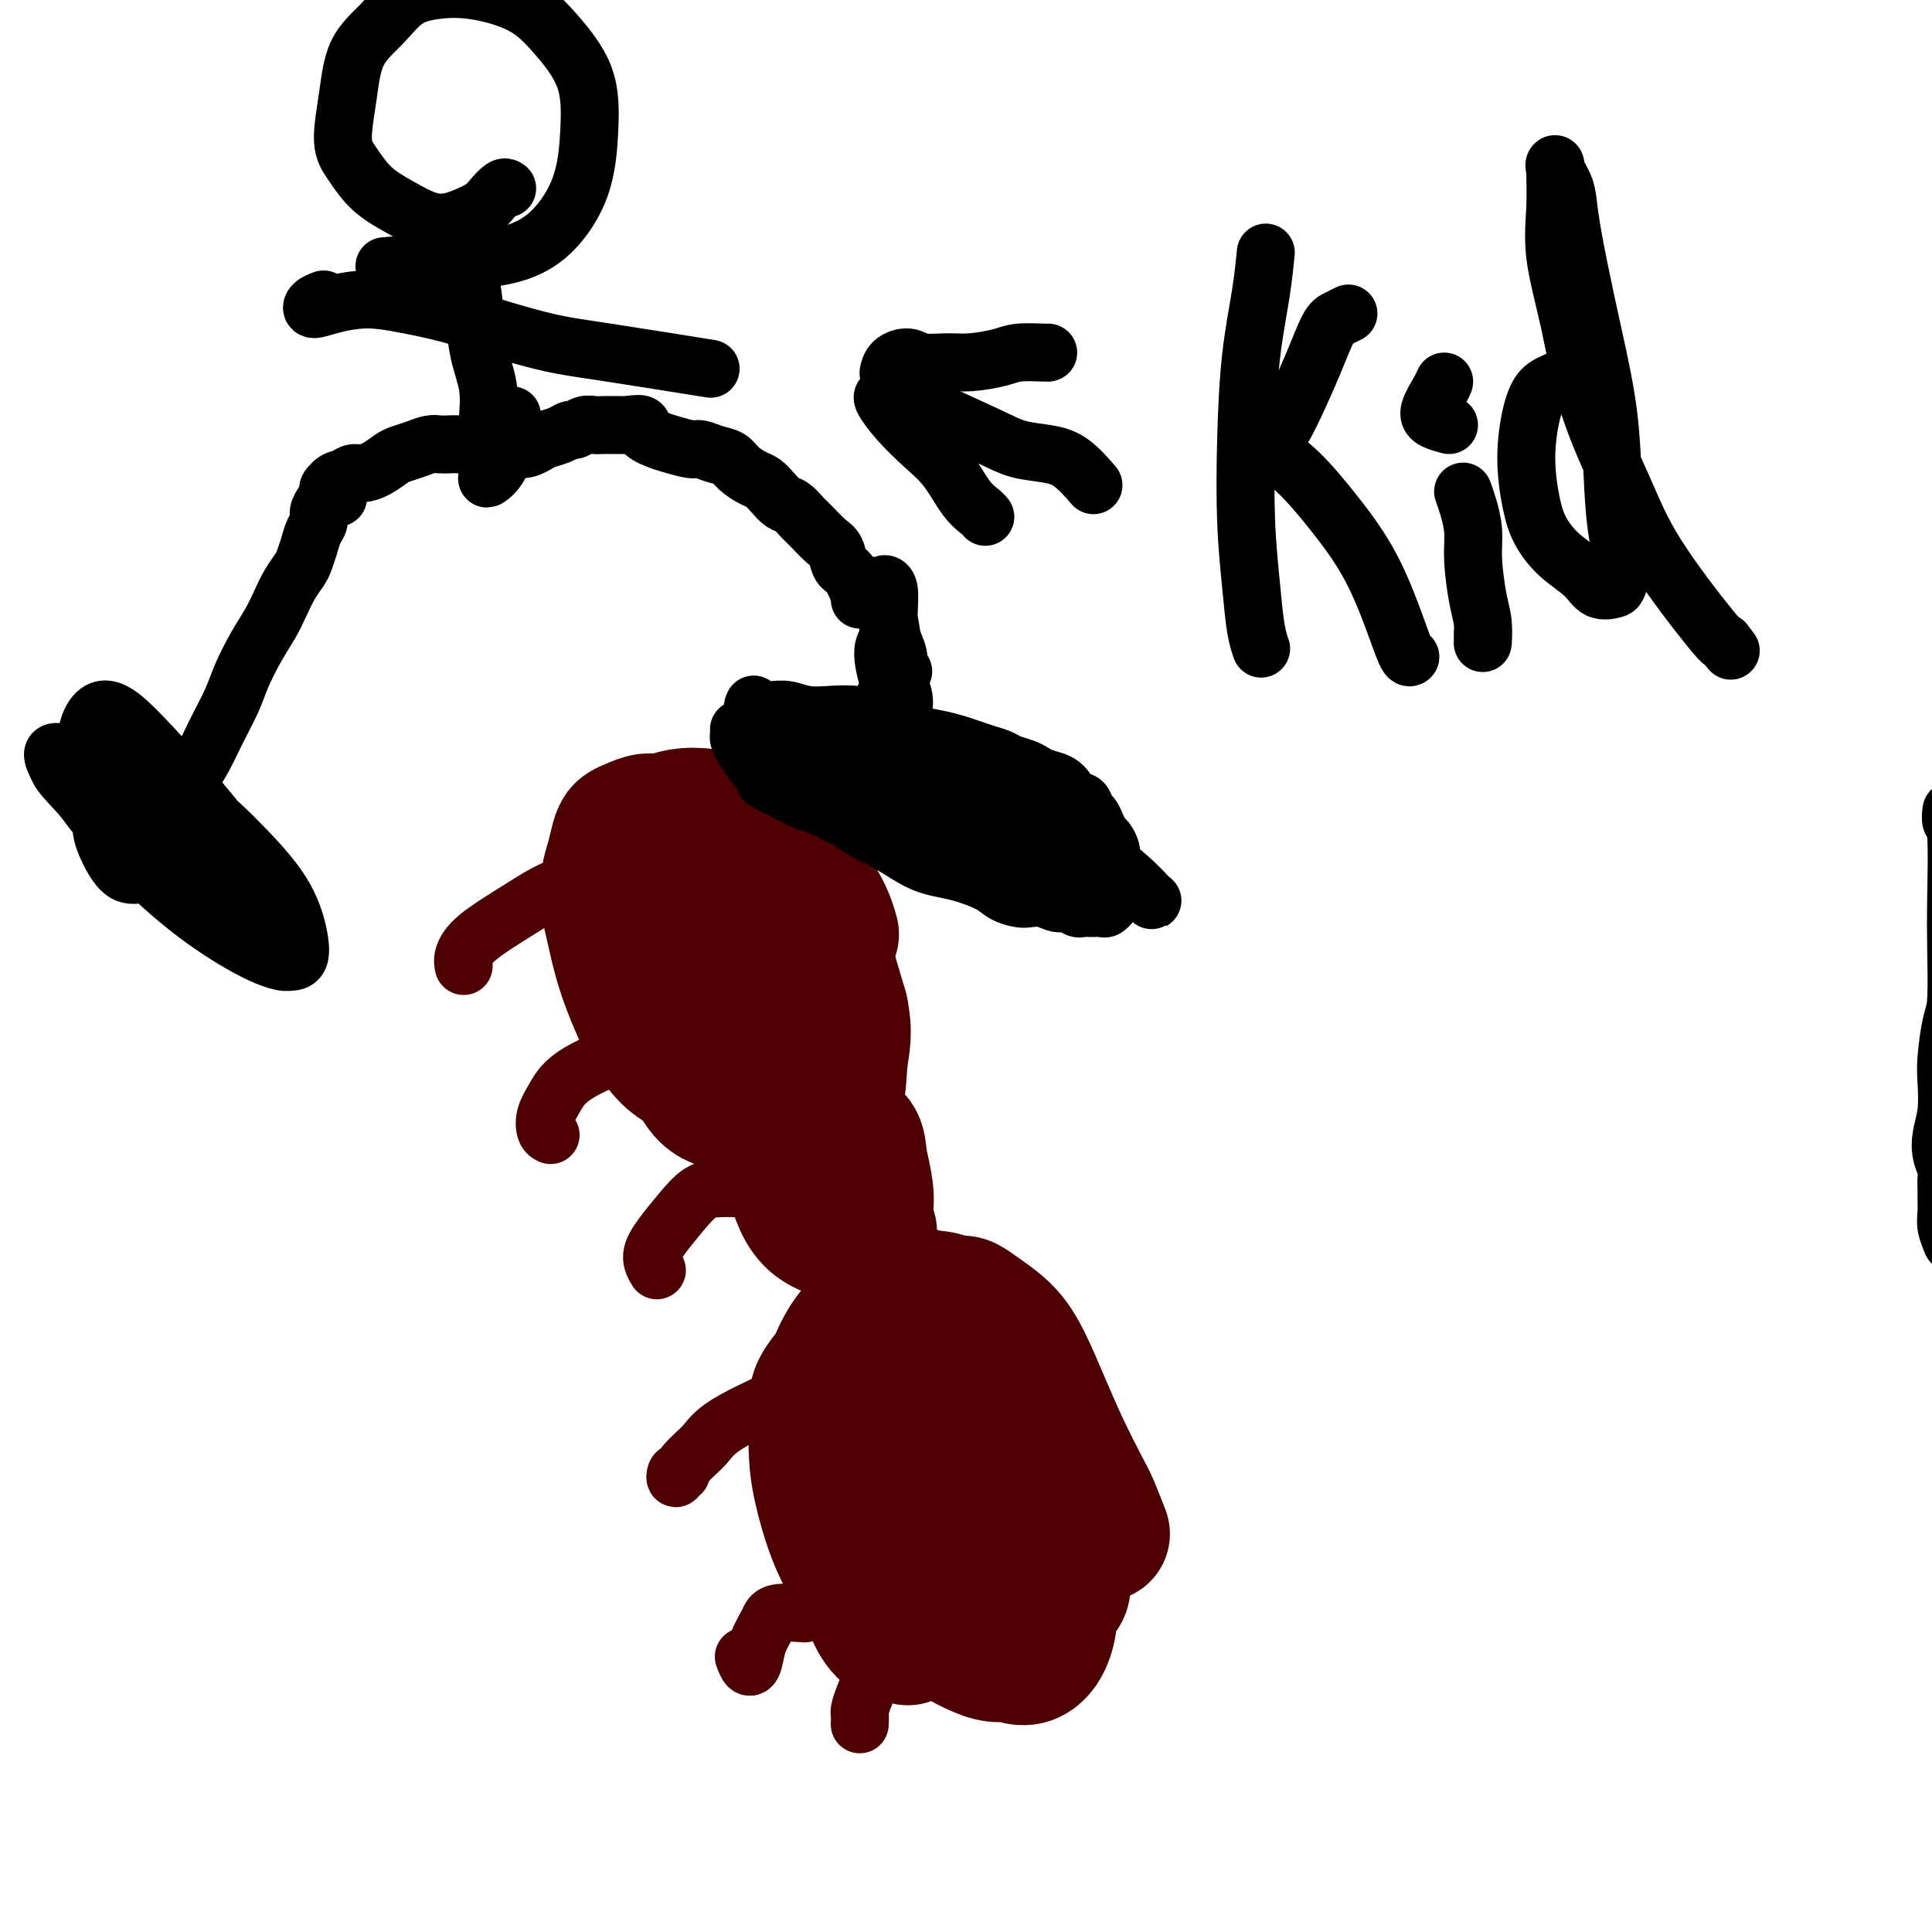
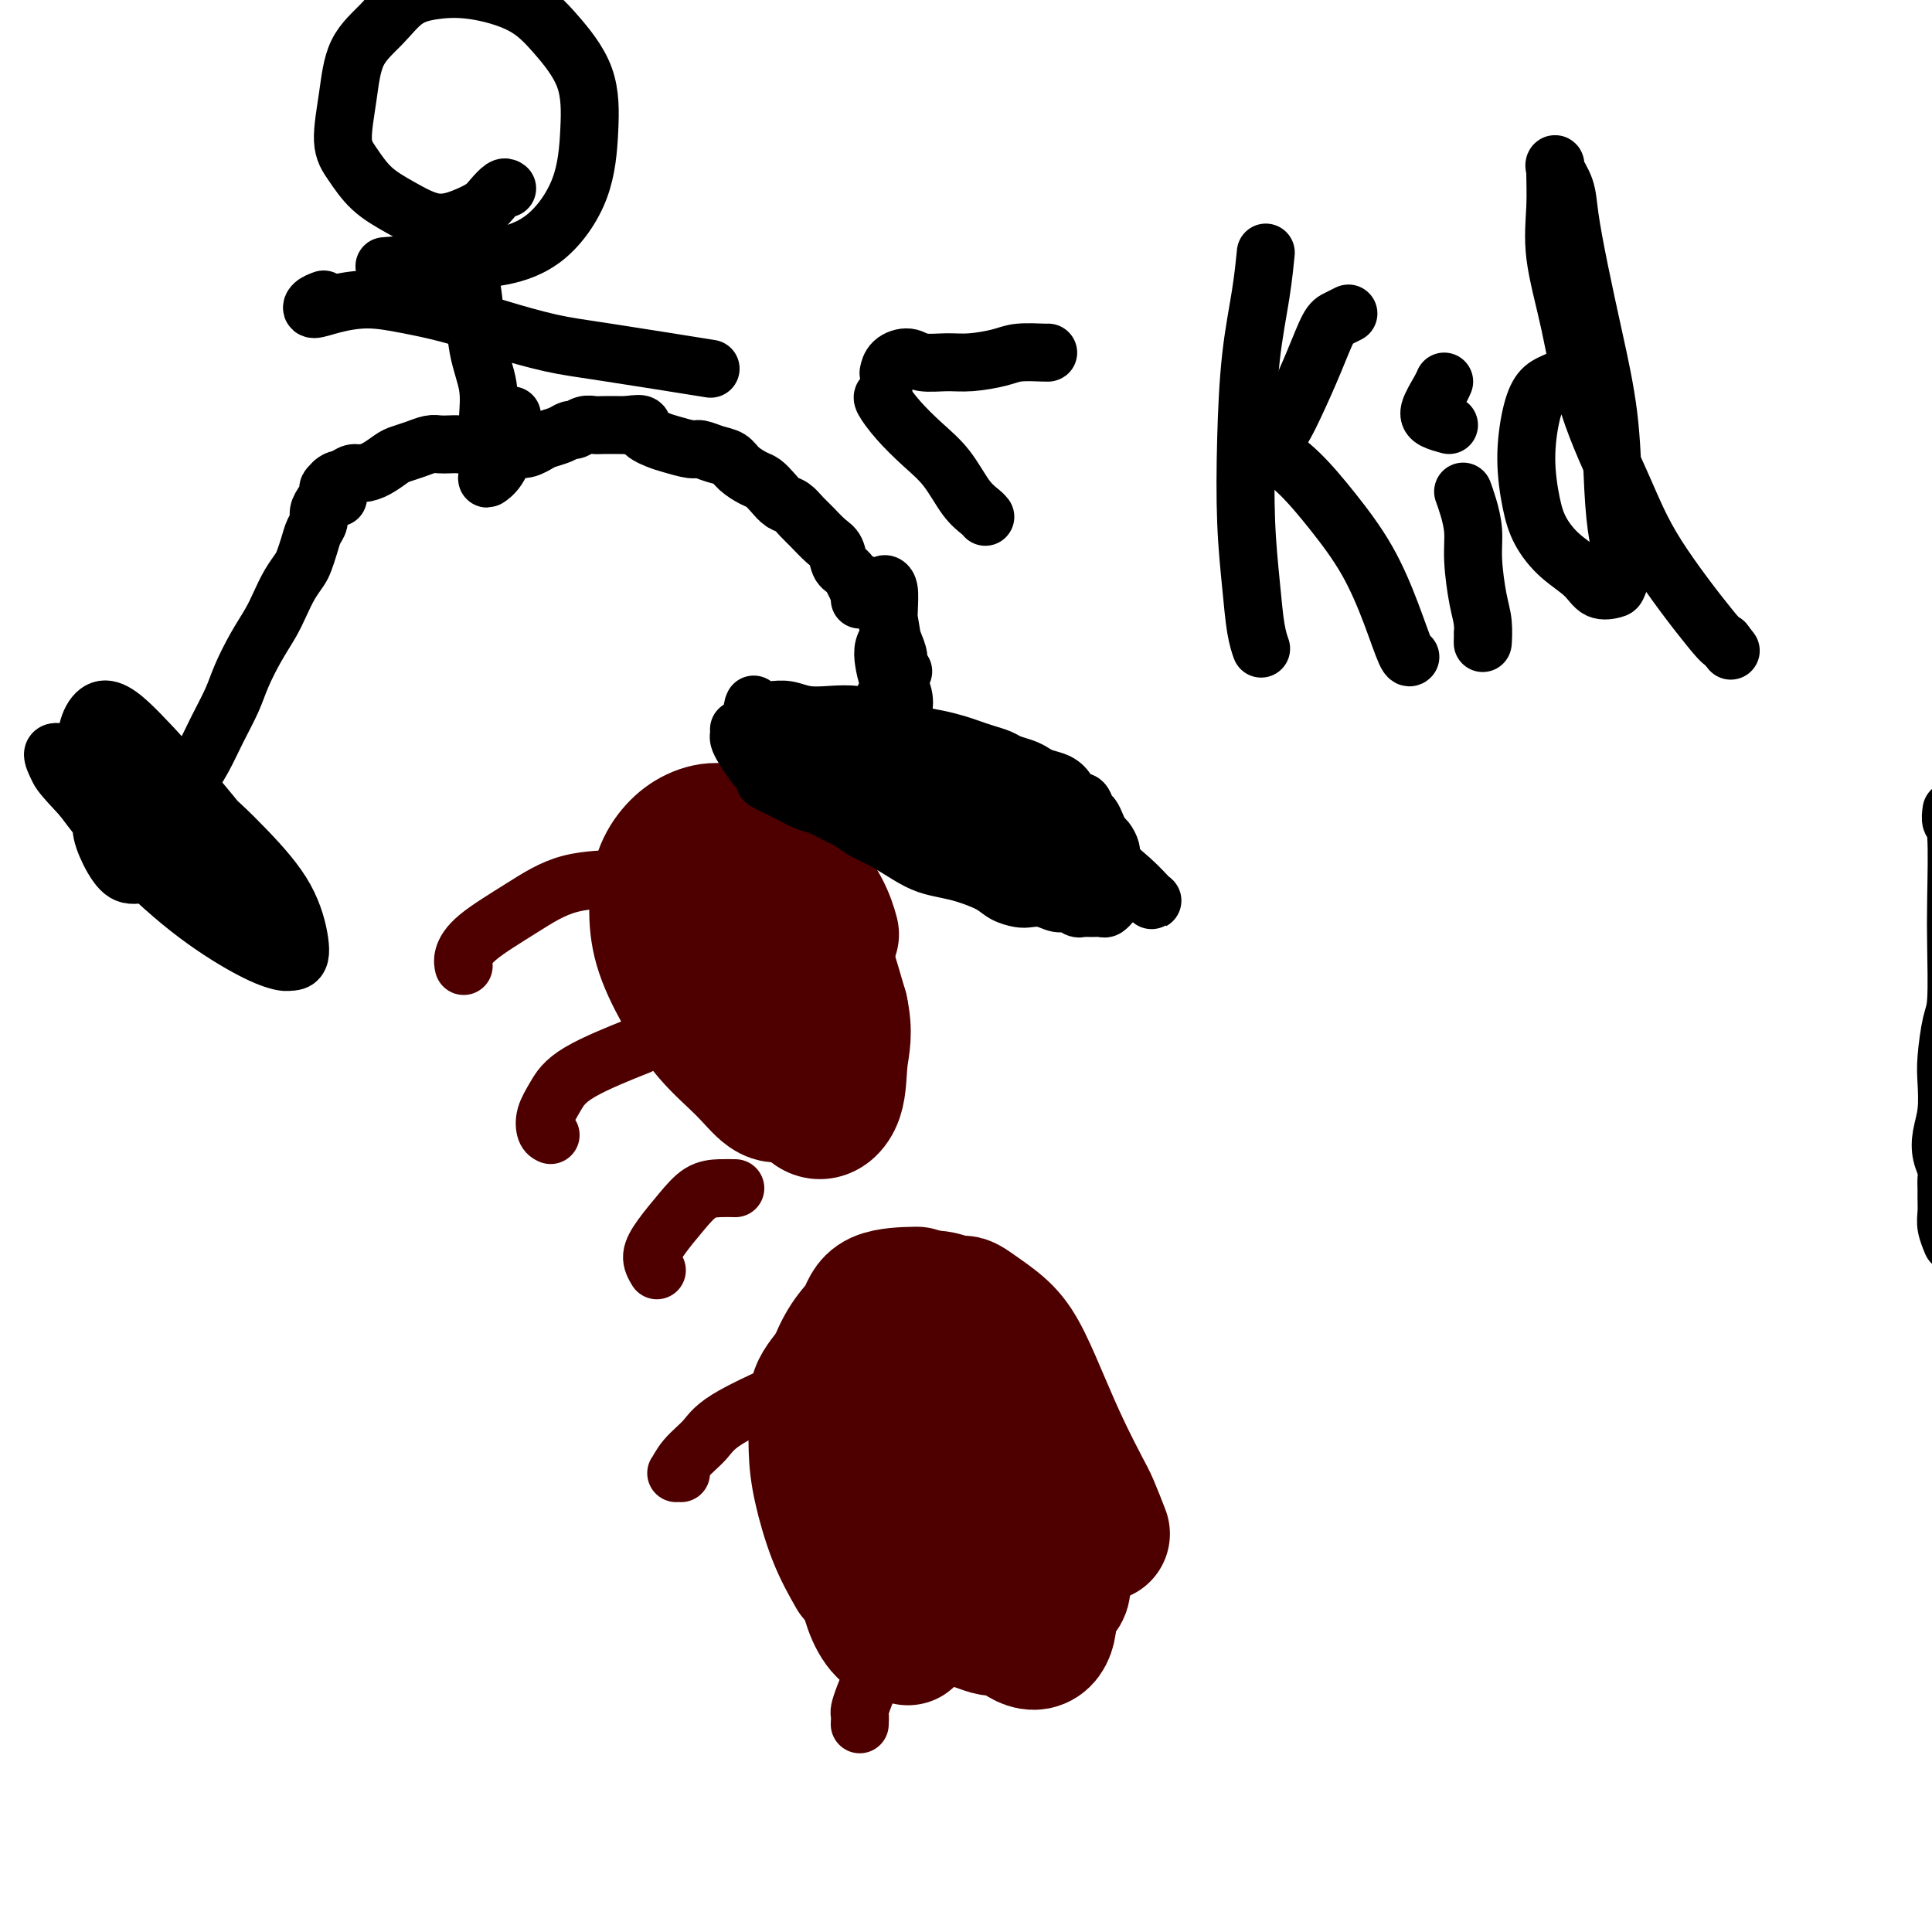
<svg xmlns="http://www.w3.org/2000/svg" viewBox="0 0 400 400" version="1.1">
  <g fill="none" stroke="#4E0000" stroke-width="28" stroke-linecap="round" stroke-linejoin="round">
    <path d="M188,337c0.034,0.885 0.067,1.770 0,2c-0.067,0.230 -0.235,-0.195 -1,-1c-0.765,-0.805 -2.128,-1.990 -3,-3c-0.872,-1.010 -1.253,-1.847 -2,-3c-0.747,-1.153 -1.860,-2.624 -3,-4c-1.140,-1.376 -2.305,-2.657 -3,-5c-0.695,-2.343 -0.918,-5.746 -1,-7c-0.082,-1.254 -0.023,-0.358 0,0c0.023,0.358 0.012,0.179 0,0" />
    <path d="M188,337c-0.163,0.336 -0.325,0.672 -1,1c-0.675,0.328 -1.861,0.650 -3,0c-1.139,-0.650 -2.231,-2.270 -3,-4c-0.769,-1.730 -1.216,-3.568 -2,-6c-0.784,-2.432 -1.905,-5.457 -3,-9c-1.095,-3.543 -2.164,-7.604 -3,-11c-0.836,-3.396 -1.440,-6.125 -2,-9c-0.560,-2.875 -1.078,-5.894 -1,-8c0.078,-2.106 0.752,-3.298 1,-4c0.248,-0.702 0.071,-0.915 0,-1c-0.071,-0.085 -0.035,-0.043 0,0" />
    <path d="M179,327c-0.417,-0.417 -0.833,-0.833 -1,-1c-0.167,-0.167 -0.083,-0.083 0,0" />
    <path d="M177,326c-1.381,-2.434 -2.763,-4.869 -4,-8c-1.237,-3.131 -2.331,-6.959 -3,-10c-0.669,-3.041 -0.914,-5.296 -1,-8c-0.086,-2.704 -0.013,-5.859 0,-8c0.013,-2.141 -0.035,-3.269 1,-5c1.035,-1.731 3.153,-4.066 4,-5c0.847,-0.934 0.424,-0.467 0,0" />
    <path d="M175,280c0.833,-0.833 1.667,-1.667 2,-2c0.333,-0.333 0.167,-0.167 0,0" />
    <path d="M176,306c-1.192,-0.505 -2.385,-1.011 -3,-2c-0.615,-0.989 -0.654,-2.463 -1,-4c-0.346,-1.537 -1.001,-3.137 -1,-5c0.001,-1.863 0.656,-3.988 1,-6c0.344,-2.012 0.377,-3.912 1,-6c0.623,-2.088 1.835,-4.363 3,-6c1.165,-1.637 2.281,-2.635 3,-4c0.719,-1.365 1.040,-3.098 3,-4c1.960,-0.902 5.560,-0.972 7,-1c1.440,-0.028 0.720,-0.014 0,0" />
    <path d="M179,280c-0.325,0.269 -0.649,0.538 -1,0c-0.351,-0.538 -0.727,-1.882 0,-3c0.727,-1.118 2.557,-2.008 4,-3c1.443,-0.992 2.501,-2.086 4,-3c1.499,-0.914 3.441,-1.649 5,-2c1.559,-0.351 2.736,-0.318 4,0c1.264,0.318 2.616,0.922 4,2c1.384,1.078 2.802,2.629 4,4c1.198,1.371 2.177,2.563 3,4c0.823,1.437 1.491,3.118 2,4c0.509,0.882 0.860,0.966 1,1c0.140,0.034 0.070,0.017 0,0" />
    <path d="M199,270c0.209,-0.138 0.418,-0.277 1,0c0.582,0.277 1.537,0.969 3,2c1.463,1.031 3.435,2.401 5,4c1.565,1.599 2.722,3.426 4,6c1.278,2.574 2.675,5.896 4,9c1.325,3.104 2.576,5.992 4,9c1.424,3.008 3.021,6.136 4,8c0.979,1.864 1.341,2.463 2,4c0.659,1.537 1.617,4.010 2,5c0.383,0.990 0.192,0.495 0,0" />
    <path d="M211,289c0.039,-0.171 0.079,-0.342 0,0c-0.079,0.342 -0.276,1.198 0,2c0.276,0.802 1.026,1.550 2,3c0.974,1.450 2.171,3.604 3,6c0.829,2.396 1.288,5.035 2,8c0.712,2.965 1.676,6.255 2,9c0.324,2.745 0.010,4.946 0,7c-0.010,2.054 0.286,3.963 0,5c-0.286,1.037 -1.154,1.202 -2,1c-0.846,-0.202 -1.670,-0.772 -2,-1c-0.330,-0.228 -0.165,-0.114 0,0" />
    <path d="M216,328c-1.948,-2.870 -3.895,-5.741 -5,-9c-1.105,-3.259 -1.366,-6.907 -2,-10c-0.634,-3.093 -1.639,-5.630 -2,-8c-0.361,-2.370 -0.077,-4.574 0,-6c0.077,-1.426 -0.053,-2.073 0,-2c0.053,0.073 0.291,0.866 1,2c0.709,1.134 1.891,2.610 3,5c1.109,2.390 2.146,5.693 3,9c0.854,3.307 1.525,6.618 2,10c0.475,3.382 0.754,6.835 1,10c0.246,3.165 0.460,6.042 0,8c-0.460,1.958 -1.593,2.997 -3,3c-1.407,0.003 -3.087,-1.030 -5,-3c-1.913,-1.970 -4.059,-4.875 -6,-8c-1.941,-3.125 -3.677,-6.469 -5,-10c-1.323,-3.531 -2.235,-7.251 -3,-11c-0.765,-3.749 -1.385,-7.529 -2,-11c-0.615,-3.471 -1.224,-6.635 -1,-9c0.224,-2.365 1.281,-3.932 2,-5c0.719,-1.068 1.100,-1.638 2,-1c0.900,0.638 2.320,2.483 4,5c1.680,2.517 3.619,5.706 5,9c1.381,3.294 2.203,6.695 3,11c0.797,4.305 1.568,9.516 2,14c0.432,4.484 0.524,8.243 0,11c-0.524,2.757 -1.665,4.512 -3,5c-1.335,0.488 -2.863,-0.292 -5,-1c-2.137,-0.708 -4.883,-1.344 -8,-6c-3.117,-4.656 -6.605,-13.330 -8,-19c-1.395,-5.670 -0.698,-8.335 0,-11" />
-     <path d="M186,300c0.183,-3.469 0.639,-6.642 2,-9c1.361,-2.358 3.625,-3.900 6,-5c2.375,-1.100 4.860,-1.759 7,-1c2.140,0.759 3.935,2.935 6,6c2.065,3.065 4.399,7.019 6,11c1.601,3.981 2.468,7.988 3,12c0.532,4.012 0.731,8.029 1,12c0.269,3.971 0.610,7.897 0,11c-0.610,3.103 -2.170,5.382 -4,6c-1.830,0.618 -3.929,-0.425 -7,-2c-3.071,-1.575 -7.113,-3.681 -12,-9c-4.887,-5.319 -10.617,-13.852 -13,-19c-2.383,-5.148 -1.417,-6.911 -1,-9c0.417,-2.089 0.285,-4.504 1,-7c0.715,-2.496 2.278,-5.074 4,-7c1.722,-1.926 3.603,-3.200 6,-4c2.397,-0.800 5.309,-1.126 8,0c2.691,1.126 5.162,3.706 7,7c1.838,3.294 3.043,7.304 4,12c0.957,4.696 1.667,10.079 2,15c0.333,4.921 0.288,9.381 0,13c-0.288,3.619 -0.818,6.397 -2,8c-1.182,1.603 -3.016,2.030 -6,1c-2.984,-1.030 -7.119,-3.517 -11,-6c-3.881,-2.483 -7.507,-4.961 -10,-7c-2.493,-2.039 -3.854,-3.639 -5,-5c-1.146,-1.361 -2.078,-2.482 -3,-4c-0.922,-1.518 -1.835,-3.434 -2,-6c-0.165,-2.566 0.417,-5.783 1,-9" />
    <path d="M174,305c0.511,-4.111 2.289,-6.889 3,-8c0.711,-1.111 0.356,-0.556 0,0" />
-     <path d="M180,255c-1.086,-0.260 -2.172,-0.519 -3,-1c-0.828,-0.481 -1.398,-1.182 -2,-2c-0.602,-0.818 -1.235,-1.753 -2,-3c-0.765,-1.247 -1.662,-2.806 -2,-4c-0.338,-1.194 -0.118,-2.023 0,-3c0.118,-0.977 0.133,-2.103 0,-3c-0.133,-0.897 -0.415,-1.563 0,-2c0.415,-0.437 1.526,-0.643 2,-1c0.474,-0.357 0.312,-0.865 1,-1c0.688,-0.135 2.228,0.104 3,1c0.772,0.896 0.777,2.448 1,4c0.223,1.552 0.664,3.105 1,5c0.336,1.895 0.567,4.133 0,6c-0.567,1.867 -1.933,3.363 -3,4c-1.067,0.637 -1.834,0.413 -3,0c-1.166,-0.413 -2.730,-1.016 -4,-2c-1.270,-0.984 -2.246,-2.349 -3,-4c-0.754,-1.651 -1.288,-3.586 -2,-5c-0.712,-1.414 -1.604,-2.306 -1,-5c0.604,-2.694 2.702,-7.191 4,-9c1.298,-1.809 1.794,-0.929 3,0c1.206,0.929 3.121,1.906 4,3c0.879,1.094 0.720,2.303 1,4c0.280,1.697 0.998,3.880 1,6c0.002,2.120 -0.714,4.177 -1,5c-0.286,0.823 -0.143,0.411 0,0" />
-     <path d="M158,227c-0.359,-0.084 -0.718,-0.169 -1,0c-0.282,0.169 -0.487,0.591 -1,1c-0.513,0.409 -1.333,0.804 -2,1c-0.667,0.196 -1.182,0.192 -2,0c-0.818,-0.192 -1.941,-0.574 -3,-1c-1.059,-0.426 -2.054,-0.897 -3,-2c-0.946,-1.103 -1.843,-2.837 -3,-4c-1.157,-1.163 -2.576,-1.756 -4,-3c-1.424,-1.244 -2.854,-3.139 -4,-5c-1.146,-1.861 -2.006,-3.688 -3,-6c-0.994,-2.312 -2.120,-5.111 -3,-8c-0.880,-2.889 -1.515,-5.870 -2,-8c-0.485,-2.130 -0.821,-3.411 -1,-5c-0.179,-1.589 -0.200,-3.486 0,-5c0.200,-1.514 0.623,-2.644 1,-4c0.377,-1.356 0.708,-2.937 1,-4c0.292,-1.063 0.544,-1.609 1,-2c0.456,-0.391 1.116,-0.627 2,-1c0.884,-0.373 1.992,-0.881 3,-1c1.008,-0.119 1.915,0.153 3,0c1.085,-0.153 2.349,-0.730 4,-1c1.651,-0.270 3.690,-0.232 5,0c1.310,0.232 1.891,0.657 3,1c1.109,0.343 2.748,0.604 4,1c1.252,0.396 2.119,0.926 3,2c0.881,1.074 1.778,2.691 3,4c1.222,1.309 2.771,2.310 4,4c1.229,1.690 2.139,4.070 3,6c0.861,1.930 1.675,3.408 2,8c0.325,4.592 0.163,12.296 0,20" />
    <path d="M168,215c-0.034,4.453 -0.118,5.584 -1,7c-0.882,1.416 -2.563,3.117 -4,4c-1.437,0.883 -2.630,0.949 -4,0c-1.370,-0.949 -2.918,-2.912 -5,-5c-2.082,-2.088 -4.700,-4.301 -7,-7c-2.300,-2.699 -4.282,-5.884 -6,-9c-1.718,-3.116 -3.171,-6.162 -4,-9c-0.829,-2.838 -1.034,-5.469 -1,-8c0.034,-2.531 0.309,-4.961 1,-7c0.691,-2.039 1.800,-3.688 3,-5c1.200,-1.312 2.492,-2.287 4,-3c1.508,-0.713 3.233,-1.165 5,-1c1.767,0.165 3.577,0.948 5,2c1.423,1.052 2.460,2.372 4,4c1.540,1.628 3.584,3.564 5,6c1.416,2.436 2.203,5.372 3,8c0.797,2.628 1.605,4.948 2,8c0.395,3.052 0.378,6.835 0,10c-0.378,3.165 -1.117,5.714 -2,8c-0.883,2.286 -1.909,4.311 -3,5c-1.091,0.689 -2.248,0.041 -4,-1c-1.752,-1.041 -4.098,-2.474 -6,-5c-1.902,-2.526 -3.358,-6.145 -5,-10c-1.642,-3.855 -3.470,-7.947 -4,-11c-0.530,-3.053 0.238,-5.066 1,-7c0.762,-1.934 1.520,-3.788 3,-5c1.480,-1.212 3.684,-1.780 6,-2c2.316,-0.220 4.745,-0.090 7,1c2.255,1.090 4.338,3.140 6,6c1.662,2.860 2.903,6.532 4,10c1.097,3.468 2.048,6.734 3,10" />
    <path d="M174,209c1.095,4.940 0.331,7.289 0,10c-0.331,2.711 -0.229,5.782 -1,8c-0.771,2.218 -2.414,3.583 -4,3c-1.586,-0.583 -3.114,-3.114 -5,-6c-1.886,-2.886 -4.130,-6.128 -6,-10c-1.870,-3.872 -3.366,-8.373 -4,-12c-0.634,-3.627 -0.405,-6.380 0,-9c0.405,-2.620 0.988,-5.108 2,-7c1.012,-1.892 2.453,-3.189 4,-4c1.547,-0.811 3.198,-1.135 5,0c1.802,1.135 3.754,3.729 5,6c1.246,2.271 1.784,4.220 2,5c0.216,0.780 0.108,0.390 0,0" />
  </g>
  <g fill="none" stroke="#4E0000" stroke-width="12" stroke-linecap="round" stroke-linejoin="round">
-     <path d="M154,343c0.325,0.865 0.650,1.731 1,2c0.350,0.269 0.725,-0.057 1,-1c0.275,-0.943 0.449,-2.501 1,-4c0.551,-1.499 1.477,-2.938 2,-4c0.523,-1.062 0.641,-1.748 2,-2c1.359,-0.252 3.960,-0.072 5,0c1.040,0.072 0.520,0.036 0,0" />
-     <path d="M141,305c-0.390,-0.179 -0.780,-0.357 -1,0c-0.220,0.357 -0.270,1.250 0,1c0.270,-0.250 0.860,-1.644 2,-3c1.140,-1.356 2.831,-2.673 4,-4c1.169,-1.327 1.815,-2.665 6,-5c4.185,-2.335 11.910,-5.667 15,-7c3.090,-1.333 1.545,-0.666 0,0" />
+     <path d="M141,305c-0.390,-0.179 -0.780,-0.357 -1,0c0.270,-0.250 0.860,-1.644 2,-3c1.140,-1.356 2.831,-2.673 4,-4c1.169,-1.327 1.815,-2.665 6,-5c4.185,-2.335 11.910,-5.667 15,-7c3.090,-1.333 1.545,-0.666 0,0" />
    <path d="M136,263c-0.553,-0.936 -1.107,-1.873 -1,-3c0.107,-1.127 0.873,-2.446 2,-4c1.127,-1.554 2.614,-3.345 4,-5c1.386,-1.655 2.670,-3.176 4,-4c1.330,-0.824 2.704,-0.953 4,-1c1.296,-0.047 2.513,-0.014 3,0c0.487,0.014 0.243,0.007 0,0" />
    <path d="M114,235c-0.379,-0.174 -0.758,-0.349 -1,-1c-0.242,-0.651 -0.347,-1.779 0,-3c0.347,-1.221 1.144,-2.533 2,-4c0.856,-1.467 1.769,-3.087 5,-5c3.231,-1.913 8.780,-4.118 11,-5c2.220,-0.882 1.110,-0.441 0,0" />
    <path d="M96,200c-0.126,-0.536 -0.253,-1.072 0,-2c0.253,-0.928 0.885,-2.249 3,-4c2.115,-1.751 5.711,-3.933 9,-6c3.289,-2.067 6.270,-4.018 10,-5c3.730,-0.982 8.209,-0.995 10,-1c1.791,-0.005 0.896,-0.003 0,0" />
    <path d="M178,357c0.036,-0.750 0.071,-1.500 0,-2c-0.071,-0.500 -0.250,-0.750 1,-4c1.250,-3.250 3.929,-9.500 5,-12c1.071,-2.500 0.536,-1.250 0,0" />
  </g>
  <g fill="none" stroke="#000000" stroke-width="12" stroke-linecap="round" stroke-linejoin="round">
    <path d="M37,167c-0.423,0.454 -0.846,0.909 -1,1c-0.154,0.091 -0.039,-0.180 0,0c0.039,0.180 0.001,0.811 0,1c-0.001,0.189 0.033,-0.065 0,0c-0.033,0.065 -0.133,0.448 0,0c0.133,-0.448 0.501,-1.729 1,-3c0.499,-1.271 1.130,-2.533 2,-4c0.870,-1.467 1.979,-3.140 3,-5c1.021,-1.860 1.954,-3.908 3,-6c1.046,-2.092 2.206,-4.229 3,-6c0.794,-1.771 1.224,-3.177 2,-5c0.776,-1.823 1.899,-4.064 3,-6c1.101,-1.936 2.179,-3.568 3,-5c0.821,-1.432 1.386,-2.666 2,-4c0.614,-1.334 1.278,-2.770 2,-4c0.722,-1.230 1.504,-2.255 2,-3c0.496,-0.745 0.707,-1.211 1,-2c0.293,-0.789 0.670,-1.902 1,-3c0.330,-1.098 0.614,-2.182 1,-3c0.386,-0.818 0.873,-1.371 1,-2c0.127,-0.629 -0.106,-1.335 0,-2c0.106,-0.665 0.550,-1.288 1,-2c0.450,-0.712 0.905,-1.512 1,-2c0.095,-0.488 -0.171,-0.663 0,-1c0.171,-0.337 0.778,-0.836 1,-1c0.222,-0.164 0.060,0.009 0,0c-0.060,-0.009 -0.016,-0.198 0,0c0.016,0.198 0.004,0.784 0,1c-0.004,0.216 -0.001,0.062 0,0c0.001,-0.062 0.001,-0.031 0,0" />
    <path d="M70,103c-0.292,-0.085 -0.584,-0.170 -1,0c-0.416,0.170 -0.958,0.596 -1,0c-0.042,-0.596 0.414,-2.214 1,-3c0.586,-0.786 1.302,-0.739 2,-1c0.698,-0.261 1.380,-0.829 2,-1c0.620,-0.171 1.180,0.057 2,0c0.820,-0.057 1.900,-0.397 3,-1c1.100,-0.603 2.220,-1.468 3,-2c0.780,-0.532 1.220,-0.731 2,-1c0.780,-0.269 1.900,-0.608 3,-1c1.100,-0.392 2.182,-0.836 3,-1c0.818,-0.164 1.374,-0.047 2,0c0.626,0.047 1.322,0.026 2,0c0.678,-0.026 1.336,-0.055 2,0c0.664,0.055 1.332,0.196 2,0c0.668,-0.196 1.336,-0.727 2,-1c0.664,-0.273 1.322,-0.286 2,0c0.678,0.286 1.374,0.872 2,1c0.626,0.128 1.182,-0.203 2,0c0.818,0.203 1.897,0.940 3,1c1.103,0.060 2.231,-0.557 3,-1c0.769,-0.443 1.179,-0.711 2,-1c0.821,-0.289 2.055,-0.599 3,-1c0.945,-0.401 1.603,-0.892 2,-1c0.397,-0.108 0.533,0.167 1,0c0.467,-0.167 1.266,-0.777 2,-1c0.734,-0.223 1.403,-0.060 2,0c0.597,0.060 1.122,0.016 2,0c0.878,-0.016 2.108,-0.005 3,0c0.892,0.005 1.446,0.002 2,0" />
    <path d="M130,88c3.934,-0.657 2.768,0.201 3,1c0.232,0.799 1.860,1.538 3,2c1.140,0.462 1.790,0.648 3,1c1.210,0.352 2.981,0.871 4,1c1.019,0.129 1.288,-0.130 2,0c0.712,0.130 1.867,0.650 3,1c1.133,0.350 2.243,0.530 3,1c0.757,0.470 1.161,1.229 2,2c0.839,0.771 2.111,1.554 3,2c0.889,0.446 1.393,0.557 2,1c0.607,0.443 1.316,1.220 2,2c0.684,0.780 1.341,1.564 2,2c0.659,0.436 1.318,0.524 2,1c0.682,0.476 1.386,1.339 2,2c0.614,0.661 1.137,1.119 2,2c0.863,0.881 2.067,2.185 3,3c0.933,0.815 1.595,1.142 2,2c0.405,0.858 0.553,2.248 1,3c0.447,0.752 1.191,0.867 2,2c0.809,1.133 1.681,3.283 2,4c0.319,0.717 0.086,0.001 0,0c-0.086,-0.001 -0.025,0.714 0,1c0.025,0.286 0.012,0.143 0,0" />
    <path d="M179,121c0.054,0.027 0.109,0.054 0,0c-0.109,-0.054 -0.380,-0.187 0,0c0.380,0.187 1.411,0.696 2,1c0.589,0.304 0.736,0.403 1,1c0.264,0.597 0.644,1.694 1,3c0.356,1.306 0.687,2.823 1,4c0.313,1.177 0.606,2.014 1,3c0.394,0.986 0.887,2.119 1,3c0.113,0.881 -0.155,1.508 0,2c0.155,0.492 0.732,0.850 1,1c0.268,0.150 0.226,0.094 0,0c-0.226,-0.094 -0.636,-0.225 -1,-1c-0.364,-0.775 -0.682,-2.193 -1,-4c-0.318,-1.807 -0.635,-4.002 -1,-6c-0.365,-1.998 -0.778,-3.799 -1,-5c-0.222,-1.201 -0.254,-1.803 0,-2c0.254,-0.197 0.794,0.012 1,1c0.206,0.988 0.080,2.754 0,5c-0.080,2.246 -0.112,4.971 0,7c0.112,2.029 0.368,3.363 1,5c0.632,1.637 1.641,3.576 2,5c0.359,1.424 0.068,2.334 0,3c-0.068,0.666 0.086,1.087 0,1c-0.086,-0.087 -0.412,-0.682 -1,-2c-0.588,-1.318 -1.440,-3.359 -2,-5c-0.560,-1.641 -0.830,-2.882 -1,-4c-0.170,-1.118 -0.242,-2.115 0,-3c0.242,-0.885 0.797,-1.660 1,-2c0.203,-0.340 0.055,-0.245 0,0c-0.055,0.245 -0.016,0.642 0,2c0.016,1.358 0.008,3.679 0,6" />
    <path d="M184,140c0.138,2.018 -0.015,4.064 0,7c0.015,2.936 0.200,6.761 0,8c-0.200,1.239 -0.786,-0.110 -1,-1c-0.214,-0.890 -0.057,-1.321 0,-2c0.057,-0.679 0.015,-1.606 0,-3c-0.015,-1.394 -0.004,-3.255 0,-4c0.004,-0.745 0.002,-0.372 0,0" />
    <path d="M156,146c0.049,-0.114 0.098,-0.228 0,0c-0.098,0.228 -0.345,0.797 0,1c0.345,0.203 1.280,0.041 2,0c0.720,-0.041 1.223,0.041 2,0c0.777,-0.041 1.828,-0.204 3,0c1.172,0.204 2.466,0.775 4,1c1.534,0.225 3.309,0.106 5,0c1.691,-0.106 3.298,-0.197 5,0c1.702,0.197 3.498,0.683 5,1c1.502,0.317 2.709,0.466 4,1c1.291,0.534 2.666,1.452 4,2c1.334,0.548 2.626,0.724 4,1c1.374,0.276 2.828,0.651 4,1c1.172,0.349 2.061,0.671 3,1c0.939,0.329 1.928,0.666 3,1c1.072,0.334 2.226,0.667 3,1c0.774,0.333 1.170,0.666 2,1c0.830,0.334 2.096,0.669 3,1c0.904,0.331 1.445,0.657 2,1c0.555,0.343 1.122,0.703 2,1c0.878,0.297 2.066,0.531 3,1c0.934,0.469 1.612,1.171 2,2c0.388,0.829 0.485,1.783 1,2c0.515,0.217 1.447,-0.303 2,0c0.553,0.303 0.725,1.428 1,2c0.275,0.572 0.652,0.590 1,1c0.348,0.410 0.668,1.211 1,2c0.332,0.789 0.677,1.565 1,2c0.323,0.435 0.623,0.529 1,1c0.377,0.471 0.832,1.319 1,2c0.168,0.681 0.048,1.195 0,2c-0.048,0.805 -0.024,1.903 0,3" />
    <path d="M230,181c0.830,2.035 0.905,1.124 1,1c0.095,-0.124 0.208,0.540 0,1c-0.208,0.460 -0.739,0.716 -1,1c-0.261,0.284 -0.251,0.597 0,1c0.251,0.403 0.744,0.896 1,1c0.256,0.104 0.277,-0.182 0,0c-0.277,0.182 -0.850,0.834 -1,1c-0.150,0.166 0.125,-0.152 0,0c-0.125,0.152 -0.648,0.774 -1,1c-0.352,0.226 -0.531,0.057 -1,0c-0.469,-0.057 -1.227,-0.000 -2,0c-0.773,0.000 -1.561,-0.056 -2,0c-0.439,0.056 -0.530,0.225 -1,0c-0.470,-0.225 -1.318,-0.844 -2,-1c-0.682,-0.156 -1.197,0.152 -2,0c-0.803,-0.152 -1.893,-0.765 -3,-1c-1.107,-0.235 -2.232,-0.094 -3,0c-0.768,0.094 -1.181,0.141 -2,0c-0.819,-0.141 -2.046,-0.471 -3,-1c-0.954,-0.529 -1.636,-1.257 -3,-2c-1.364,-0.743 -3.411,-1.501 -5,-2c-1.589,-0.499 -2.722,-0.738 -4,-1c-1.278,-0.262 -2.703,-0.546 -4,-1c-1.297,-0.454 -2.467,-1.076 -4,-2c-1.533,-0.924 -3.429,-2.149 -5,-3c-1.571,-0.851 -2.818,-1.326 -4,-2c-1.182,-0.674 -2.300,-1.545 -3,-2c-0.700,-0.455 -0.981,-0.493 -2,-1c-1.019,-0.507 -2.774,-1.483 -4,-2c-1.226,-0.517 -1.922,-0.576 -3,-1c-1.078,-0.424 -2.539,-1.212 -4,-2" />
    <path d="M163,164c-7.545,-3.602 -3.906,-2.107 -3,-2c0.906,0.107 -0.920,-1.176 -2,-2c-1.080,-0.824 -1.414,-1.191 -2,-2c-0.586,-0.809 -1.425,-2.059 -2,-3c-0.575,-0.941 -0.886,-1.573 -1,-2c-0.114,-0.427 -0.031,-0.650 0,-1c0.031,-0.350 0.008,-0.826 0,-1c-0.008,-0.174 -0.002,-0.047 0,0c0.002,0.047 0.001,0.013 0,0c-0.001,-0.013 -0.000,-0.007 0,0" />
    <path d="M174,160c-0.759,-0.280 -1.518,-0.561 -3,-1c-1.482,-0.439 -3.687,-1.038 -5,-2c-1.313,-0.962 -1.734,-2.289 -2,-3c-0.266,-0.711 -0.378,-0.807 0,-1c0.378,-0.193 1.247,-0.485 3,0c1.753,0.485 4.391,1.745 7,3c2.609,1.255 5.188,2.504 8,4c2.812,1.496 5.858,3.238 8,5c2.142,1.762 3.380,3.545 6,6c2.620,2.455 6.620,5.582 8,7c1.380,1.418 0.139,1.128 -1,1c-1.139,-0.128 -2.176,-0.093 -4,-1c-1.824,-0.907 -4.434,-2.756 -8,-5c-3.566,-2.244 -8.088,-4.884 -12,-8c-3.912,-3.116 -7.215,-6.709 -9,-9c-1.785,-2.291 -2.051,-3.279 -2,-4c0.051,-0.721 0.420,-1.176 2,-1c1.580,0.176 4.371,0.983 7,2c2.629,1.017 5.096,2.244 8,4c2.904,1.756 6.247,4.040 10,6c3.753,1.960 7.918,3.598 11,6c3.082,2.402 5.081,5.570 7,8c1.919,2.430 3.758,4.121 5,5c1.242,0.879 1.888,0.945 2,1c0.112,0.055 -0.308,0.098 -2,-1c-1.692,-1.098 -4.655,-3.339 -8,-6c-3.345,-2.661 -7.072,-5.744 -11,-9c-3.928,-3.256 -8.058,-6.684 -10,-9c-1.942,-2.316 -1.698,-3.519 -1,-4c0.698,-0.481 1.849,-0.241 3,0" />
    <path d="M191,154c1.635,0.065 4.222,0.229 7,1c2.778,0.771 5.746,2.151 9,4c3.254,1.849 6.795,4.168 10,7c3.205,2.832 6.075,6.177 9,9c2.925,2.823 5.906,5.124 8,7c2.094,1.876 3.301,3.326 4,4c0.699,0.674 0.890,0.571 0,0c-0.890,-0.571 -2.860,-1.611 -5,-3c-2.140,-1.389 -4.449,-3.126 -8,-6c-3.551,-2.874 -8.345,-6.884 -11,-9c-2.655,-2.116 -3.170,-2.339 -4,-3c-0.830,-0.661 -1.974,-1.759 -2,-2c-0.026,-0.241 1.065,0.375 2,1c0.935,0.625 1.714,1.258 3,2c1.286,0.742 3.078,1.592 5,3c1.922,1.408 3.976,3.372 6,5c2.024,1.628 4.020,2.920 5,4c0.980,1.080 0.943,1.949 1,2c0.057,0.051 0.208,-0.717 0,-1c-0.208,-0.283 -0.774,-0.081 -1,0c-0.226,0.081 -0.113,0.040 0,0" />
    <path d="M404,168c-0.008,0.060 -0.016,0.121 0,0c0.016,-0.121 0.057,-0.423 0,0c-0.057,0.423 -0.211,1.569 0,2c0.211,0.431 0.786,0.145 1,3c0.214,2.855 0.068,8.851 0,13c-0.068,4.149 -0.057,6.453 0,10c0.057,3.547 0.160,8.338 0,11c-0.160,2.662 -0.582,3.194 -1,5c-0.418,1.806 -0.831,4.885 -1,7c-0.169,2.115 -0.094,3.266 0,5c0.094,1.734 0.207,4.050 0,6c-0.207,1.950 -0.735,3.534 -1,5c-0.265,1.466 -0.267,2.815 0,4c0.267,1.185 0.804,2.207 1,3c0.196,0.793 0.052,1.355 0,2c-0.052,0.645 -0.010,1.371 0,2c0.010,0.629 -0.011,1.160 0,2c0.011,0.840 0.055,1.988 0,3c-0.055,1.012 -0.207,1.888 0,3c0.207,1.112 0.773,2.461 1,3c0.227,0.539 0.113,0.270 0,0" />
    <path d="M106,86c-0.257,2.030 -0.514,4.060 -1,6c-0.486,1.940 -1.203,3.788 -2,5c-0.797,1.212 -1.676,1.786 -2,2c-0.324,0.214 -0.094,0.067 0,-1c0.094,-1.067 0.051,-3.056 0,-5c-0.051,-1.944 -0.109,-3.845 0,-6c0.109,-2.155 0.387,-4.564 0,-7c-0.387,-2.436 -1.438,-4.899 -2,-8c-0.562,-3.101 -0.635,-6.842 -1,-10c-0.365,-3.158 -1.021,-5.735 -1,-8c0.021,-2.265 0.720,-4.219 1,-5c0.280,-0.781 0.140,-0.391 0,0" />
    <path d="M67,62c-0.767,0.289 -1.535,0.577 -2,1c-0.465,0.423 -0.628,0.980 0,1c0.628,0.020 2.046,-0.498 4,-1c1.954,-0.502 4.445,-0.990 7,-1c2.555,-0.010 5.173,0.457 8,1c2.827,0.543 5.864,1.162 9,2c3.136,0.838 6.371,1.896 10,3c3.629,1.104 7.653,2.255 11,3c3.347,0.745 6.016,1.085 12,2c5.984,0.915 15.281,2.404 19,3c3.719,0.596 1.859,0.298 0,0" />
    <path d="M105,39c-0.234,-0.179 -0.468,-0.357 -1,0c-0.532,0.357 -1.361,1.250 -2,2c-0.639,0.750 -1.087,1.357 -2,2c-0.913,0.643 -2.292,1.323 -4,2c-1.708,0.677 -3.744,1.350 -6,1c-2.256,-0.350 -4.731,-1.724 -7,-3c-2.269,-1.276 -4.331,-2.455 -6,-4c-1.669,-1.545 -2.944,-3.458 -4,-5c-1.056,-1.542 -1.894,-2.714 -2,-5c-0.106,-2.286 0.521,-5.688 1,-9c0.479,-3.312 0.812,-6.536 2,-9c1.188,-2.464 3.233,-4.170 5,-6c1.767,-1.830 3.257,-3.785 5,-5c1.743,-1.215 3.739,-1.691 6,-2c2.261,-0.309 4.789,-0.451 8,0c3.211,0.451 7.107,1.494 10,3c2.893,1.506 4.784,3.473 7,6c2.216,2.527 4.756,5.612 6,9c1.244,3.388 1.192,7.079 1,11c-0.192,3.921 -0.523,8.074 -2,12c-1.477,3.926 -4.100,7.627 -7,10c-2.900,2.373 -6.076,3.420 -9,4c-2.924,0.580 -5.595,0.695 -10,1c-4.405,0.305 -10.544,0.802 -13,1c-2.456,0.198 -1.228,0.099 0,0" />
    <path d="M36,179c-2.586,0.838 -5.172,1.676 -7,2c-1.828,0.324 -2.897,0.134 -4,-1c-1.103,-1.134 -2.238,-3.211 -3,-5c-0.762,-1.789 -1.150,-3.289 -1,-5c0.150,-1.711 0.839,-3.631 2,-4c1.161,-0.369 2.794,0.814 5,2c2.206,1.186 4.986,2.374 8,4c3.014,1.626 6.263,3.690 9,5c2.737,1.310 4.962,1.867 7,3c2.038,1.133 3.890,2.841 5,4c1.110,1.159 1.480,1.767 1,2c-0.480,0.233 -1.809,0.091 -4,-1c-2.191,-1.091 -5.244,-3.131 -9,-6c-3.756,-2.869 -8.214,-6.566 -12,-10c-3.786,-3.434 -6.900,-6.604 -9,-9c-2.100,-2.396 -3.185,-4.017 -4,-5c-0.815,-0.983 -1.359,-1.330 -1,-1c0.359,0.330 1.619,1.335 3,3c1.381,1.665 2.881,3.990 5,6c2.119,2.010 4.857,3.705 8,6c3.143,2.295 6.692,5.191 10,8c3.308,2.809 6.375,5.531 9,8c2.625,2.469 4.806,4.683 6,7c1.194,2.317 1.400,4.735 1,6c-0.400,1.265 -1.405,1.375 -3,1c-1.595,-0.375 -3.778,-1.234 -7,-3c-3.222,-1.766 -7.483,-4.437 -12,-8c-4.517,-3.563 -9.291,-8.018 -13,-12c-3.709,-3.982 -6.355,-7.491 -9,-11" />
    <path d="M17,165c-4.445,-4.737 -4.557,-5.080 -5,-6c-0.443,-0.920 -1.218,-2.418 -1,-3c0.218,-0.582 1.430,-0.249 3,0c1.570,0.249 3.498,0.415 6,1c2.502,0.585 5.578,1.591 9,3c3.422,1.409 7.190,3.223 11,6c3.810,2.777 7.661,6.518 11,10c3.339,3.482 6.166,6.704 8,10c1.834,3.296 2.676,6.664 3,9c0.324,2.336 0.130,3.640 -1,4c-1.130,0.360 -3.195,-0.222 -6,-2c-2.805,-1.778 -6.350,-4.750 -10,-8c-3.650,-3.250 -7.405,-6.776 -11,-11c-3.595,-4.224 -7.032,-9.145 -10,-13c-2.968,-3.855 -5.469,-6.644 -6,-10c-0.531,-3.356 0.908,-7.279 3,-8c2.092,-0.721 4.835,1.762 8,5c3.165,3.238 6.750,7.233 10,11c3.250,3.767 6.165,7.305 9,11c2.835,3.695 5.591,7.545 7,11c1.409,3.455 1.470,6.514 2,9c0.530,2.486 1.527,4.400 -1,3c-2.527,-1.400 -8.579,-6.114 -11,-8c-2.421,-1.886 -1.210,-0.943 0,0" />
-     <path d="M186,82c-0.475,-0.254 -0.949,-0.507 -1,-1c-0.051,-0.493 0.322,-1.225 1,-1c0.678,0.225 1.661,1.408 2,2c0.339,0.592 0.035,0.593 3,2c2.965,1.407 9.198,4.220 13,6c3.802,1.780 5.174,2.527 7,3c1.826,0.473 4.108,0.673 6,1c1.892,0.327 3.394,0.780 5,2c1.606,1.220 3.316,3.206 4,4c0.684,0.794 0.342,0.397 0,0" />
    <path d="M184,77c-0.038,0.188 -0.076,0.376 0,0c0.076,-0.376 0.265,-1.315 1,-2c0.735,-0.685 2.017,-1.114 3,-1c0.983,0.114 1.667,0.773 3,1c1.333,0.227 3.313,0.022 5,0c1.687,-0.022 3.079,0.138 5,0c1.921,-0.138 4.371,-0.573 6,-1c1.629,-0.427 2.437,-0.846 4,-1c1.563,-0.154 3.882,-0.041 5,0c1.118,0.041 1.034,0.012 1,0c-0.034,-0.012 -0.017,-0.006 0,0" />
    <path d="M183,82c-0.222,0.092 -0.443,0.184 0,1c0.443,0.816 1.551,2.355 3,4c1.449,1.645 3.240,3.397 5,5c1.760,1.603 3.491,3.057 5,5c1.509,1.943 2.796,4.377 4,6c1.204,1.623 2.324,2.437 3,3c0.676,0.563 0.907,0.875 1,1c0.093,0.125 0.046,0.062 0,0" />
    <path d="M261,134c0.091,0.257 0.181,0.514 0,0c-0.181,-0.514 -0.635,-1.797 -1,-4c-0.365,-2.203 -0.641,-5.324 -1,-9c-0.359,-3.676 -0.800,-7.907 -1,-13c-0.200,-5.093 -0.159,-11.047 0,-17c0.159,-5.953 0.434,-11.905 1,-17c0.566,-5.095 1.422,-9.333 2,-13c0.578,-3.667 0.880,-6.762 1,-8c0.120,-1.238 0.060,-0.619 0,0" />
    <path d="M260,96c-0.358,-0.123 -0.717,-0.246 0,-1c0.717,-0.754 2.509,-2.138 4,-4c1.491,-1.862 2.680,-4.201 4,-7c1.320,-2.799 2.770,-6.056 4,-9c1.230,-2.944 2.238,-5.573 3,-7c0.762,-1.427 1.276,-1.650 2,-2c0.724,-0.350 1.656,-0.825 2,-1c0.344,-0.175 0.098,-0.050 0,0c-0.098,0.050 -0.049,0.025 0,0" />
    <path d="M259,87c-0.315,0.496 -0.630,0.991 0,2c0.630,1.009 2.206,2.531 4,4c1.794,1.469 3.808,2.884 6,5c2.192,2.116 4.563,4.931 7,8c2.437,3.069 4.940,6.391 7,10c2.060,3.609 3.676,7.503 5,11c1.324,3.497 2.357,6.595 3,8c0.643,1.405 0.898,1.116 1,1c0.102,-0.116 0.051,-0.058 0,0" />
    <path d="M307,131c0.006,0.214 0.012,0.428 0,1c-0.012,0.572 -0.041,1.501 0,1c0.041,-0.501 0.152,-2.434 0,-4c-0.152,-1.566 -0.566,-2.767 -1,-5c-0.434,-2.233 -0.887,-5.499 -1,-8c-0.113,-2.501 0.114,-4.237 0,-6c-0.114,-1.763 -0.569,-3.551 -1,-5c-0.431,-1.449 -0.837,-2.557 -1,-3c-0.163,-0.443 -0.081,-0.222 0,0" />
    <path d="M300,88c-1.102,-0.301 -2.204,-0.603 -3,-1c-0.796,-0.397 -1.285,-0.890 -1,-2c0.285,-1.110 1.346,-2.837 2,-4c0.654,-1.163 0.901,-1.761 1,-2c0.099,-0.239 0.049,-0.120 0,0" />
    <path d="M328,75c-0.470,0.654 -0.939,1.308 -2,2c-1.061,0.692 -2.712,1.422 -4,2c-1.288,0.578 -2.211,1.003 -3,2c-0.789,0.997 -1.444,2.566 -2,5c-0.556,2.434 -1.012,5.732 -1,9c0.012,3.268 0.491,6.505 1,9c0.509,2.495 1.047,4.248 2,6c0.953,1.752 2.321,3.502 4,5c1.679,1.498 3.670,2.744 5,4c1.330,1.256 2.000,2.521 3,3c1.000,0.479 2.331,0.173 3,0c0.669,-0.173 0.675,-0.212 1,-1c0.325,-0.788 0.968,-2.326 1,-4c0.032,-1.674 -0.547,-3.486 -1,-6c-0.453,-2.514 -0.780,-5.732 -1,-10c-0.220,-4.268 -0.334,-9.586 -1,-15c-0.666,-5.414 -1.885,-10.925 -3,-16c-1.115,-5.075 -2.127,-9.714 -3,-14c-0.873,-4.286 -1.607,-8.218 -2,-11c-0.393,-2.782 -0.444,-4.415 -1,-6c-0.556,-1.585 -1.615,-3.123 -2,-4c-0.385,-0.877 -0.094,-1.093 0,-1c0.094,0.093 -0.008,0.494 0,2c0.008,1.506 0.126,4.117 0,7c-0.126,2.883 -0.494,6.040 0,10c0.494,3.960 1.852,8.725 3,14c1.148,5.275 2.087,11.060 4,17c1.913,5.940 4.802,12.036 7,17c2.198,4.964 3.707,8.798 7,14c3.293,5.202 8.369,11.772 11,15c2.631,3.228 2.815,3.114 3,3" />
    <path d="M357,133c2.333,3.000 1.167,1.500 0,0" />
  </g>
</svg>